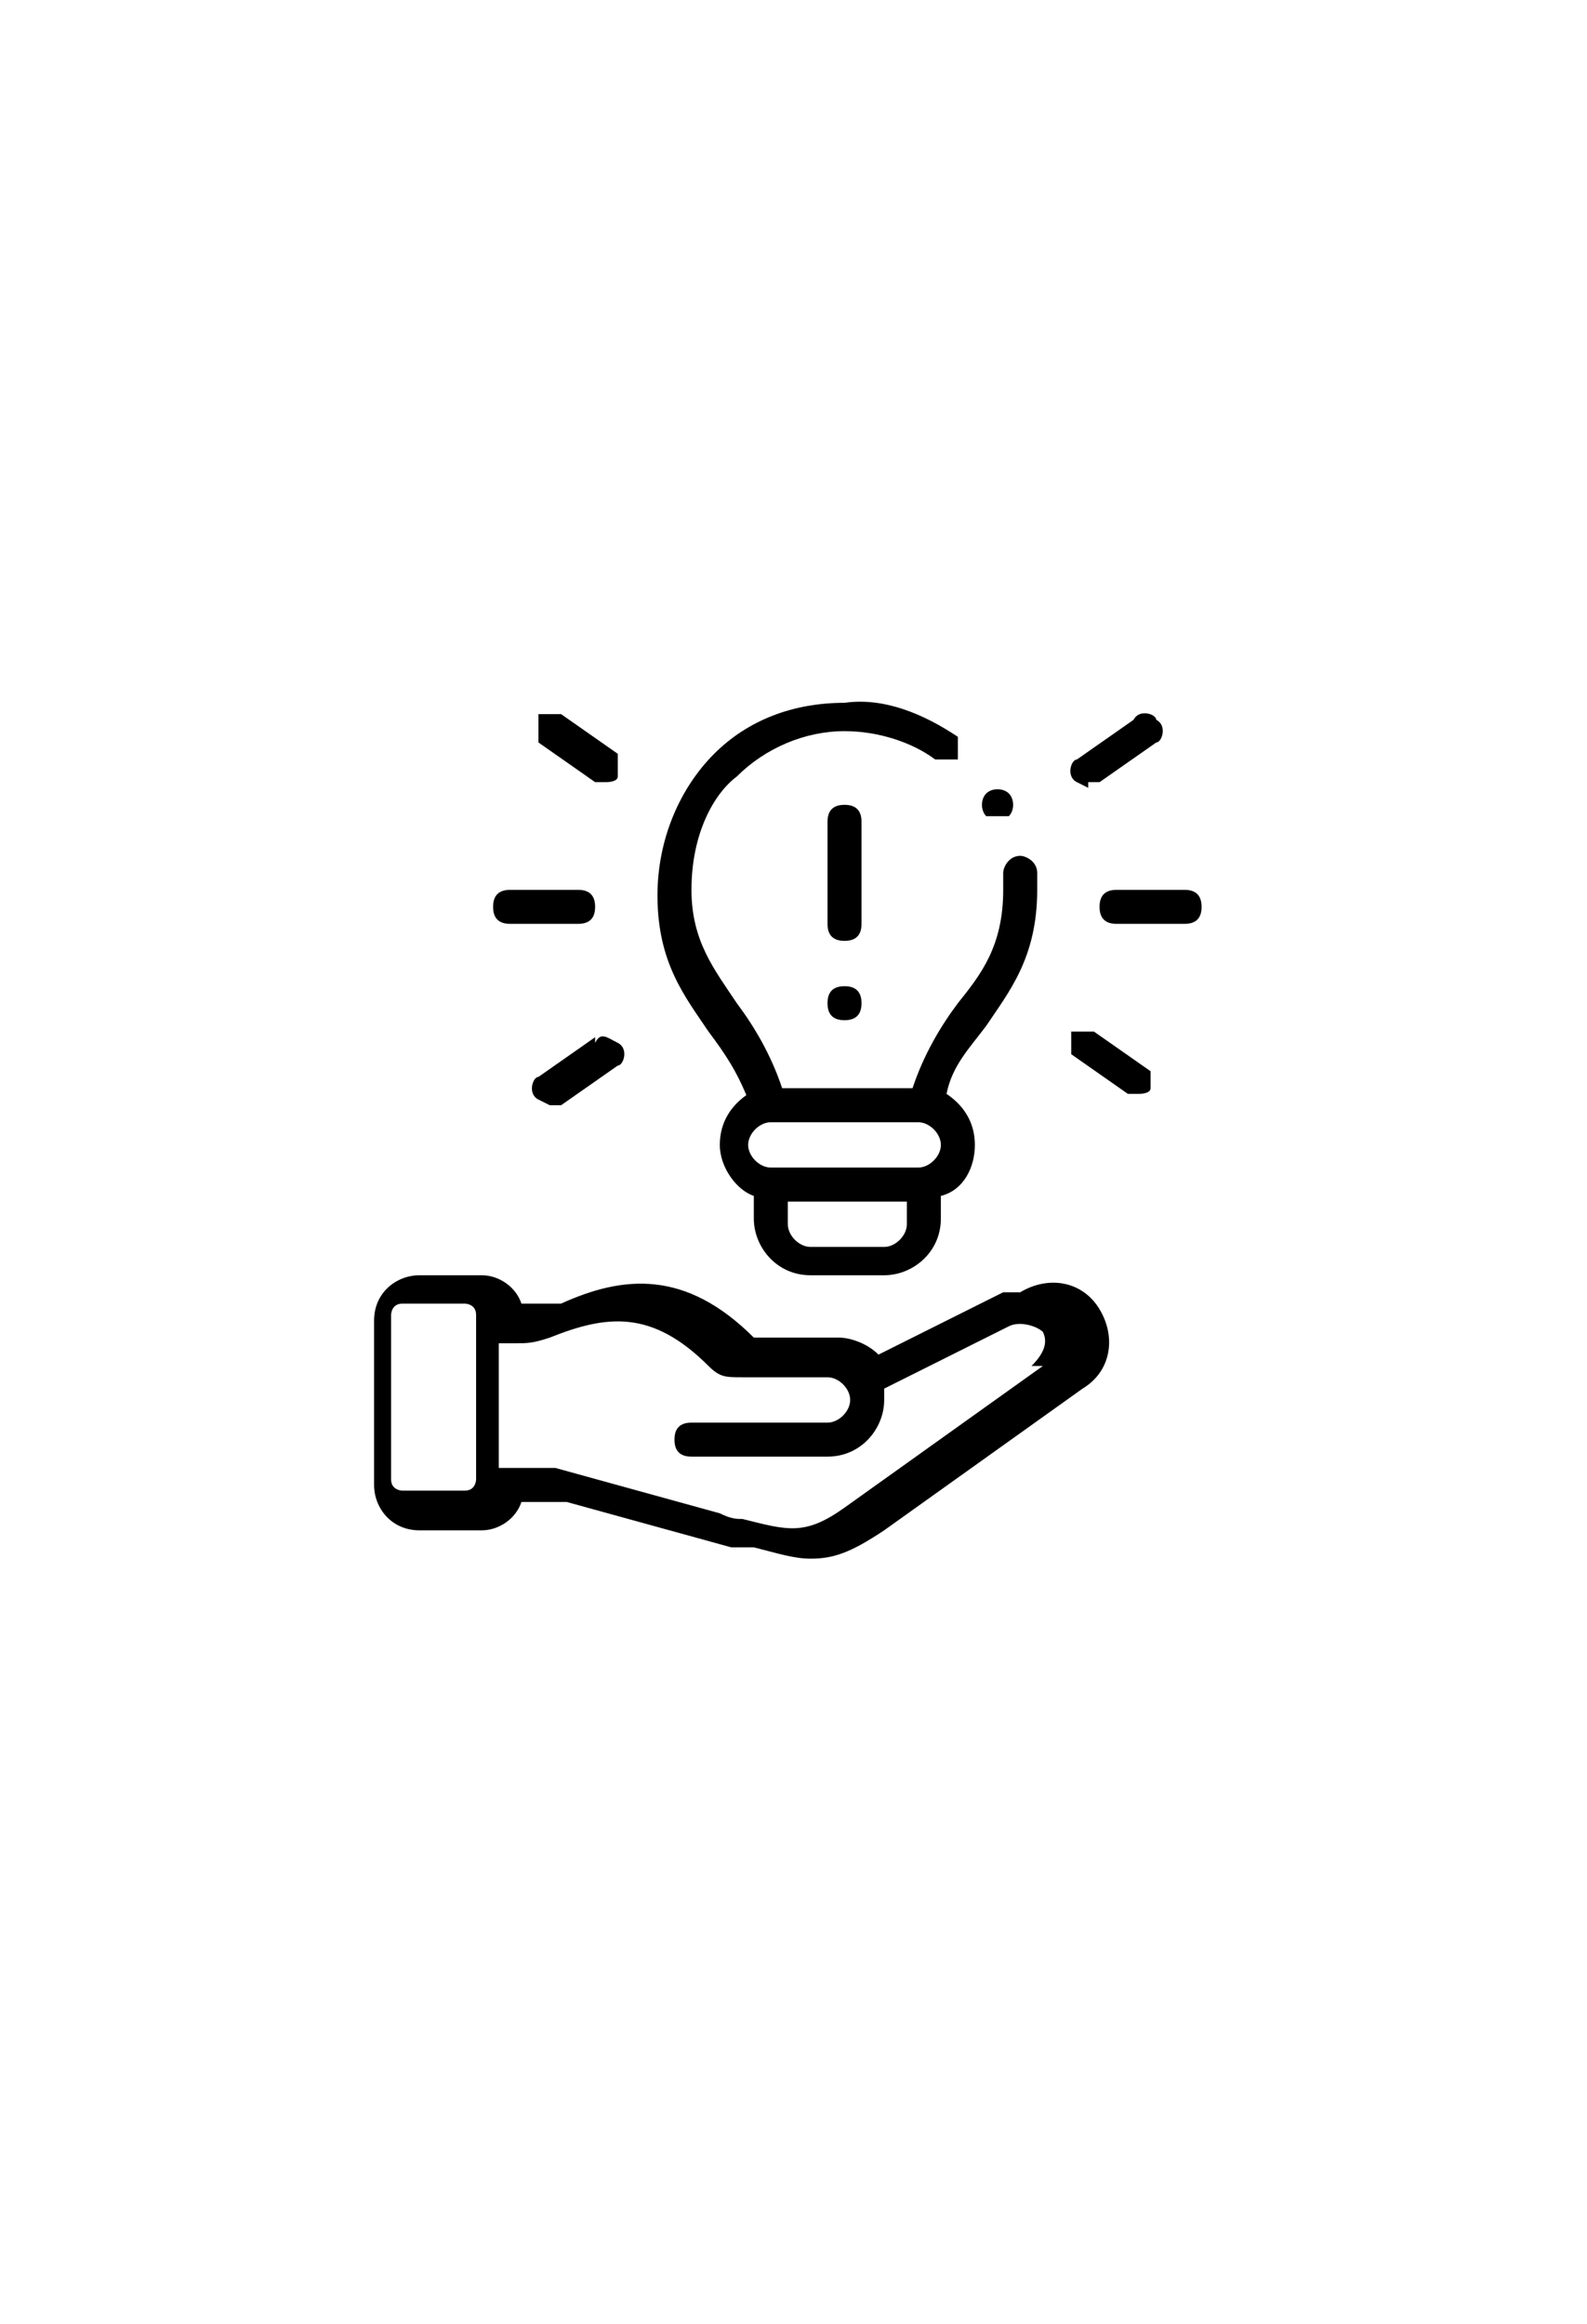
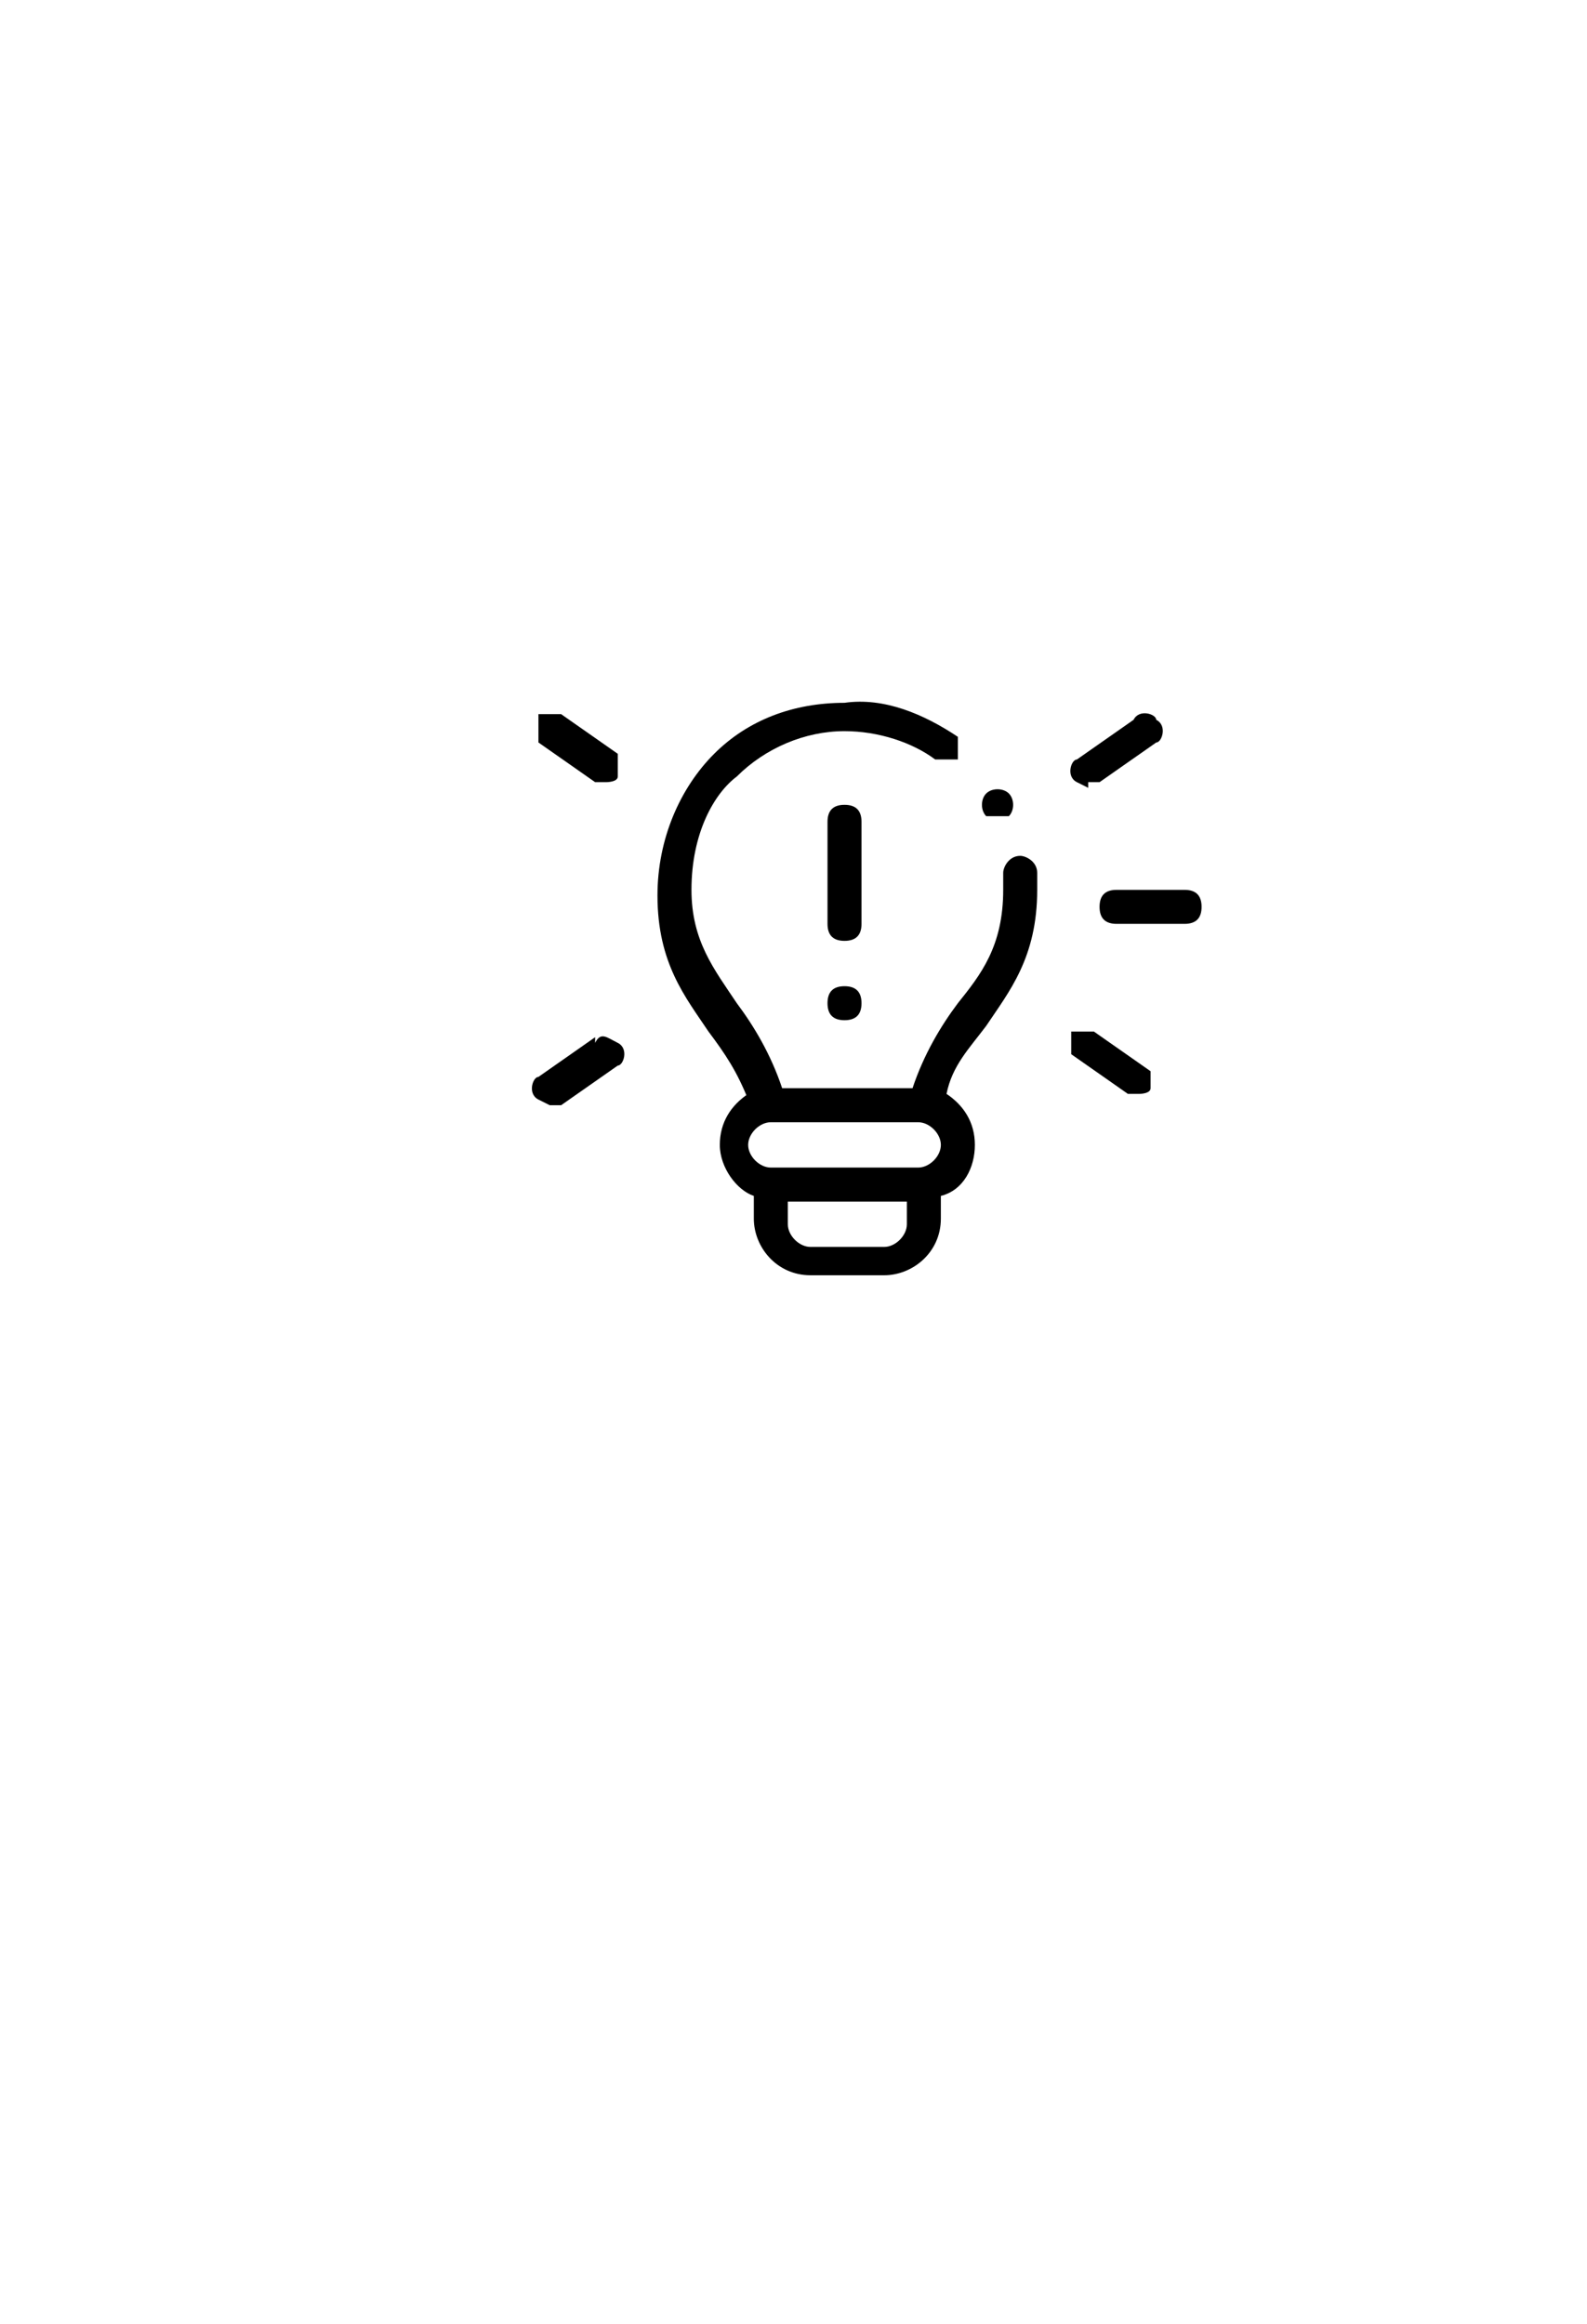
<svg xmlns="http://www.w3.org/2000/svg" id="Layer_1" data-name="Layer 1" version="1.1" viewBox="0 0 28 41">
  <defs>
    <style>
      .cls-1 {
        fill: #000;
        stroke-width: 0px;
      }
    </style>
  </defs>
  <g id="Idea">
    <path class="cls-1" d="M555,245.1h0c-2.5,0-4.9,1-6.7,2.8-1.8,1.8-2.8,4.2-2.8,6.7s.9,4.6,2.4,6.3c1,1.1,1.5,2.5,1.5,4s.7,2.3,1.8,2.7v.8c0,1.8,1.5,3.2,3.2,3.2h1c1.8,0,3.2-1.5,3.2-3.2v-.8c1-.5,1.8-1.5,1.8-2.7s.5-2.9,1.5-4c1.6-1.7,2.4-4,2.4-6.3s-1-4.9-2.8-6.7c-1.8-1.8-4.1-2.8-6.7-2.8ZM555.5,269.9h-1c-.8,0-1.4-.6-1.4-1.4v-.5h3.9v.5c0,.8-.6,1.4-1.4,1.4ZM560.7,259.7c-1.3,1.4-2,3.3-2,5.2s-.5,1.2-1.2,1.2h-5.1c-.7,0-1.2-.5-1.2-1.2,0-2-.7-3.8-2-5.2-1.3-1.4-2-3.2-2-5.1s.8-4,2.2-5.4c1.4-1.4,3.4-2.2,5.4-2.2,0,0,0,0,0,0,2,0,3.9.8,5.4,2.2,1.4,1.4,2.2,3.4,2.2,5.4,0,1.9-.7,3.7-2,5.1Z" />
    <path class="cls-1" d="M553.5,248.8c-1.9.5-3.5,2-4.2,3.9-.2.5,0,1,.6,1.1,0,0,.2,0,.3,0,.4,0,.7-.2.9-.6.4-1.3,1.6-2.4,2.9-2.7.5-.1.8-.6.6-1.1s-.6-.8-1.1-.6Z" />
    <path class="cls-1" d="M543.1,248.5c-.4-.3-1-.2-1.3.2s-.2,1,.2,1.3l1.4.9c.2.1.3.2.5.2.3,0,.6-.1.7-.4.3-.4.2-1-.2-1.3l-1.3-.9Z" />
    <path class="cls-1" d="M543.5,254.8c0-.5-.4-.9-.9-.9h-1.6c-.5,0-.9.4-.9.9s.4.9.9.9h1.6c.5,0,.9-.4.9-.9Z" />
    <path class="cls-1" d="M543.5,258.6l-1.3.9c-.4.3-.5.8-.2,1.3.2.3.5.4.7.4s.4,0,.5-.2l1.3-.9c.4-.3.5-.8.2-1.3s-.8-.5-1.3-.2Z" />
    <path class="cls-1" d="M566,251.1c.2,0,.4,0,.5-.2l1.4-.9c.4-.3.5-.8.2-1.3s-.8-.5-1.3-.2l-1.4.9c-.4.3-.5.8-.2,1.3.2.3.5.4.7.4Z" />
    <path class="cls-1" d="M569,253.9h-1.6c-.5,0-.9.4-.9.9s.4.9.9.9h1.6c.5,0,.9-.4.9-.9s-.4-.9-.9-.9Z" />
    <path class="cls-1" d="M566.6,258.6c-.4-.3-1-.2-1.3.2-.3.4-.2,1,.2,1.3l1.4.9c.2.1.3.2.5.2.3,0,.6-.1.7-.4.3-.4.2-1-.2-1.3l-1.4-.9Z" />
  </g>
  <g>
-     <path class="cls-1" d="M17.7,22.8l-2.2,1.1c-.2-.2-.5-.3-.7-.3h-1.5c0,0,0,0,0,0,0,0,0,0,0,0h0c-1.2-1.2-2.3-1.1-3.4-.6-.2,0-.2,0-.4,0h-.3c-.1-.3-.4-.5-.7-.5h-1.1c-.4,0-.8.3-.8.8v2.9c0,.4.3.8.8.8h1.1c.3,0,.6-.2.7-.5h.6c0,0,.1,0,.2,0l2.9.8c.1,0,.2,0,.4,0,.4.1.7.2,1,.2.4,0,.7-.1,1.3-.5,0,0,0,0,0,0l3.5-2.5c.5-.3.6-.9.3-1.4-.3-.5-.9-.6-1.4-.3h0ZM8.4,26.1c0,0,0,.2-.2.2h-1.1c0,0-.2,0-.2-.2v-2.9c0,0,0-.2.2-.2h1.1c0,0,.2,0,.2.2v2.9ZM18.4,24.1l-3.5,2.5c-.7.5-1,.4-1.8.2-.1,0-.2,0-.4-.1l-2.9-.8c-.1,0-.2,0-.4,0h-.6v-2.2h.3c.2,0,.3,0,.6-.1,1-.4,1.8-.5,2.8.5h0c.2.2.3.2.6.2h1.5c.2,0,.4.2.4.4s-.2.4-.4.4h-2.4c-.2,0-.3.1-.3.3s.1.3.3.3h2.4c.6,0,1-.5,1-1s0-.1,0-.2l2.2-1.1c.2-.1.5,0,.6.1.1.2,0,.4-.2.6Z" />
    <path class="cls-1" d="M13.2,19.3c-.3.2-.5.5-.5.9s.3.8.6.9v.4c0,.5.4,1,1,1h1.3c.5,0,1-.4,1-1v-.4c.4-.1.6-.5.6-.9s-.2-.7-.5-.9c.1-.5.4-.8.7-1.2.4-.6.9-1.2.9-2.4,0-.1,0-.2,0-.3,0-.2-.2-.3-.3-.3-.2,0-.3.2-.3.3,0,0,0,.2,0,.3,0,1-.4,1.5-.8,2-.3.4-.6.9-.8,1.5h-2.3c-.2-.6-.5-1.1-.8-1.5-.4-.6-.8-1.1-.8-2,0-1,.4-1.7.8-2,.5-.5,1.2-.8,1.9-.8,0,0,0,0,0,0,.6,0,1.2.2,1.6.5.1,0,.3,0,.4,0,0-.1,0-.3,0-.4-.6-.4-1.3-.7-2-.6-.9,0-1.7.3-2.3.9-.6.6-1,1.5-1,2.5,0,1.2.5,1.8.9,2.4.3.4.5.7.7,1.2h0ZM16,21.6c0,.2-.2.4-.4.4h-1.3c-.2,0-.4-.2-.4-.4v-.4h2.1v.4ZM13.6,19.8h2.6c.2,0,.4.2.4.4s-.2.4-.4.4h-2.6c-.2,0-.4-.2-.4-.4s.2-.4.4-.4h0Z" />
    <path class="cls-1" d="M15.2,14.5c0-.2-.1-.3-.3-.3s-.3.1-.3.3v1.8c0,.2.1.3.3.3s.3-.1.3-.3v-1.8Z" />
    <path class="cls-1" d="M14.9,17.4c-.2,0-.3.1-.3.3h0c0,.2.1.3.3.3s.3-.1.3-.3-.1-.3-.3-.3Z" />
    <path class="cls-1" d="M20.9,15.7h-1.2c-.2,0-.3.1-.3.3s.1.3.3.3h1.2c.2,0,.3-.1.3-.3s-.1-.3-.3-.3Z" />
    <path class="cls-1" d="M19.2,13.8c0,0,.1,0,.2,0l1-.7c.1,0,.2-.3,0-.4,0-.1-.3-.2-.4,0l-1,.7c-.1,0-.2.3,0,.4,0,0,.2.1.2.1h0Z" />
    <path class="cls-1" d="M20.3,18.9l-1-.7c-.1,0-.3,0-.4,0,0,.1,0,.3,0,.4l1,.7c0,0,.1,0,.2,0,0,0,.2,0,.2-.1,0-.1,0-.3,0-.4h0Z" />
-     <path class="cls-1" d="M9,16.3h1.2c.2,0,.3-.1.3-.3s-.1-.3-.3-.3h-1.2c-.2,0-.3.1-.3.3s.1.3.3.3Z" />
    <path class="cls-1" d="M9.5,13.1l1,.7c0,0,.1,0,.2,0,0,0,.2,0,.2-.1,0-.1,0-.3,0-.4l-1-.7c-.1,0-.3,0-.4,0,0,.1,0,.3,0,.4h0Z" />
    <path class="cls-1" d="M10.5,18.3l-1,.7c-.1,0-.2.3,0,.4,0,0,.2.1.2.1s.1,0,.2,0l1-.7c.1,0,.2-.3,0-.4s-.3-.2-.4,0h0Z" />
    <path class="cls-1" d="M17.4,14.4c0,0,.1,0,.2,0s.2,0,.2,0c.1-.1.1-.3,0-.4-.1-.1-.3-.1-.4,0-.1.1-.1.3,0,.4h0Z" />
  </g>
</svg>